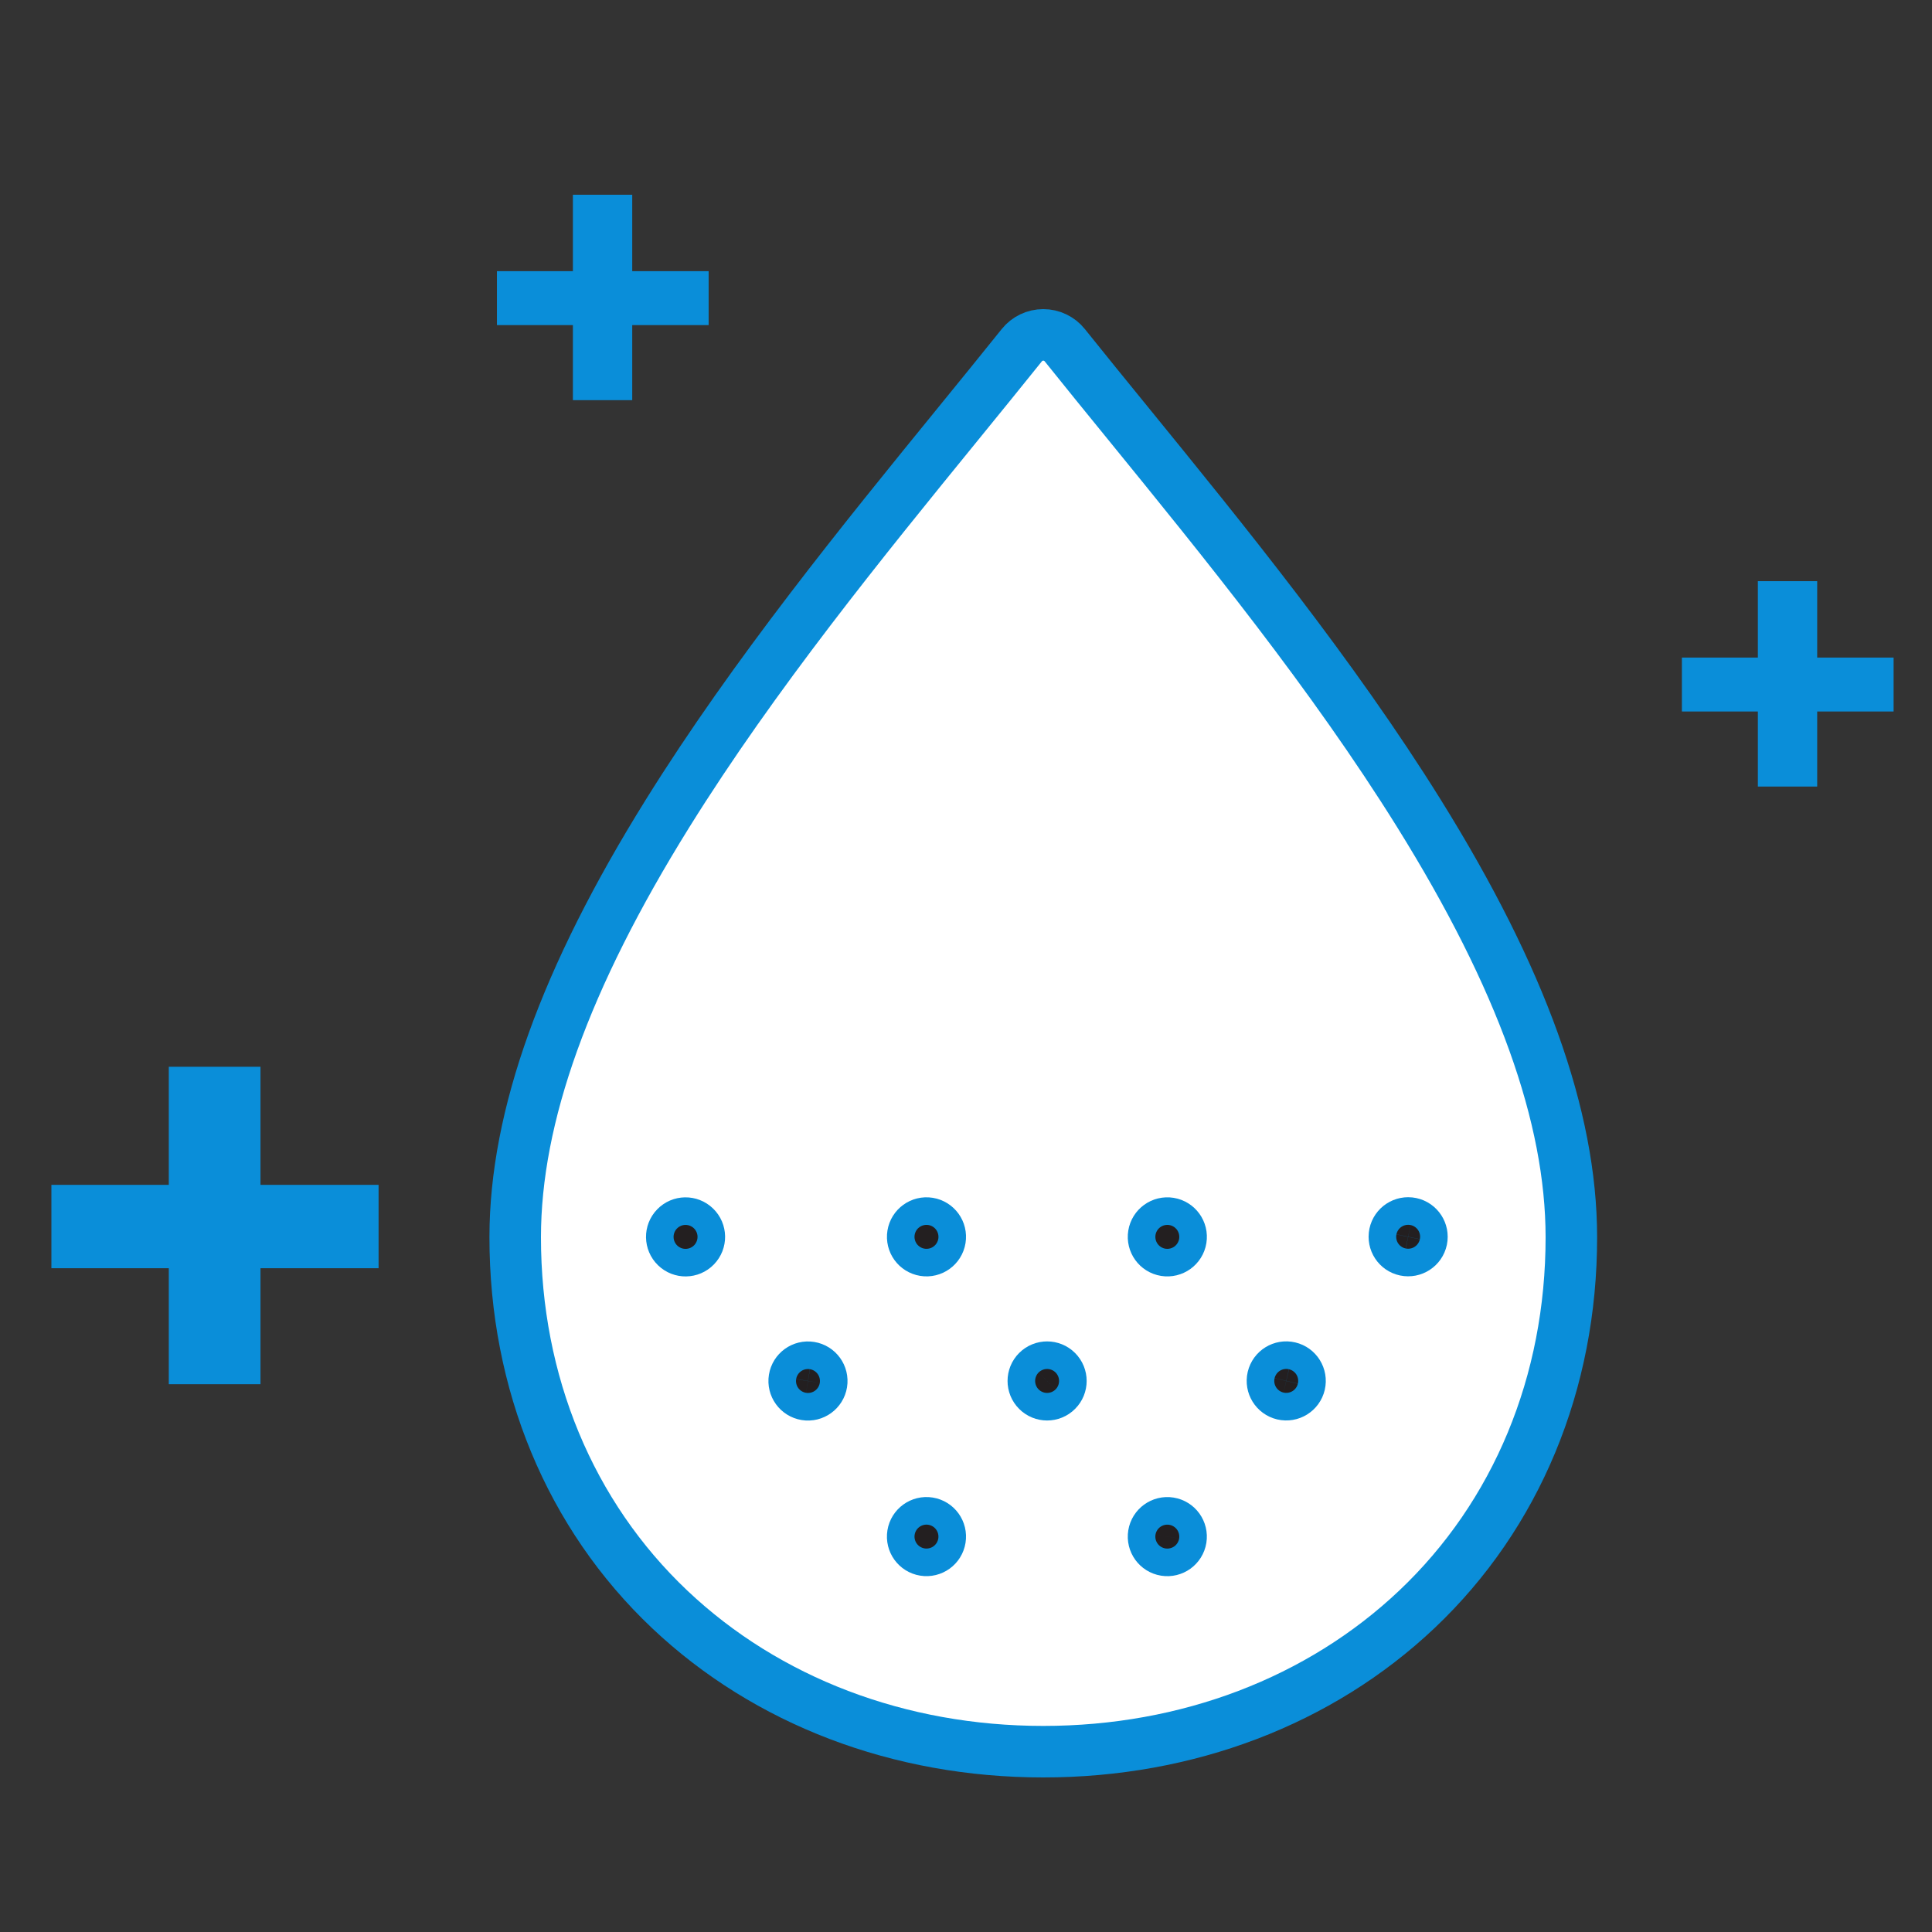
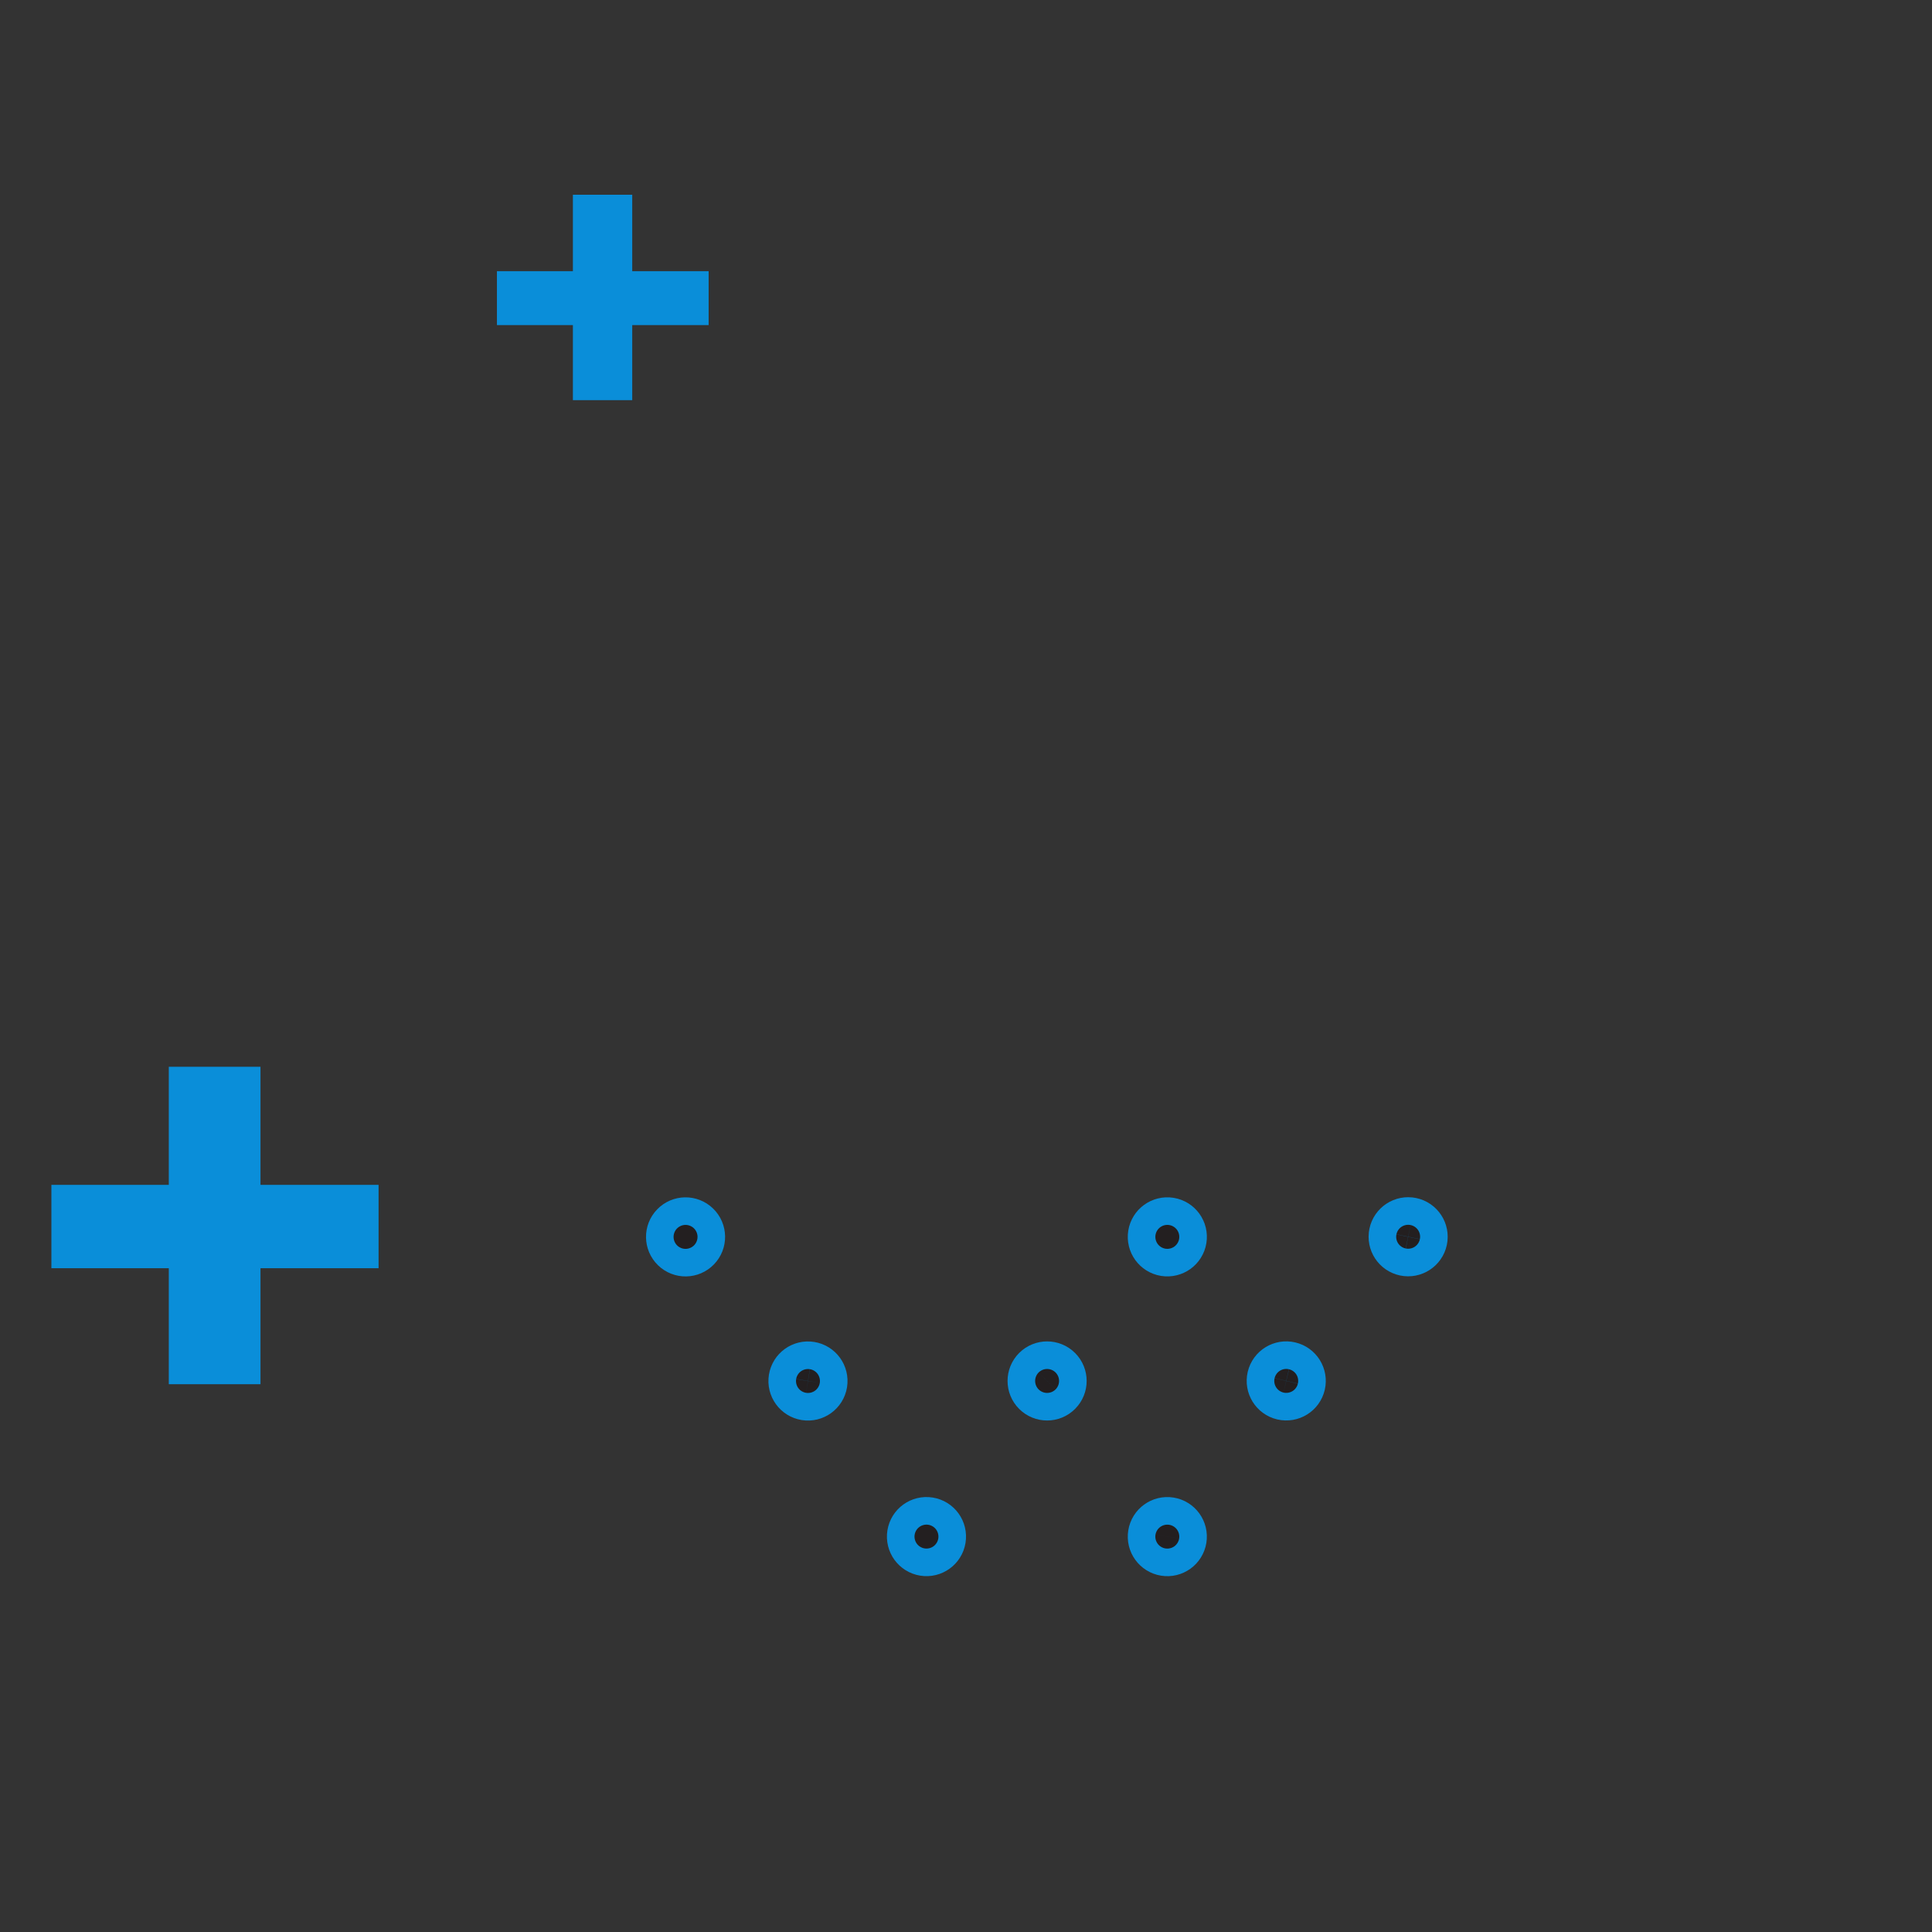
<svg xmlns="http://www.w3.org/2000/svg" width="75" height="75" viewBox="0 0 75 75" fill="none">
  <rect x="0" y="0" width="75" height="75" fill="#333333" stroke="none" />
-   <path d="M40.499 68C34.914 68 29.764 66.039 25.998 62.476C22.127 58.813 19.997 53.679 20 48.02C20.003 43.346 21.937 37.968 25.915 31.578C29.281 26.171 33.492 20.998 37.209 16.433C38.075 15.368 38.895 14.363 39.667 13.399C39.868 13.147 40.176 13 40.5 13C40.824 13 41.132 13.147 41.333 13.399C42.104 14.363 42.923 15.368 43.79 16.433C47.505 20.997 51.717 26.17 55.084 31.578C59.062 37.968 60.997 43.345 61 48.02C61.003 53.679 58.873 58.813 55.001 62.476C51.235 66.039 46.085 68 40.5 68H40.499Z" fill="white" stroke="#0A8ED9" stroke-width="2" stroke-miterlimit="10" />
  <path d="M26.985 47.632C27.198 47.837 27.203 48.176 26.997 48.388C26.792 48.6 26.453 48.606 26.241 48.4C26.029 48.194 26.023 47.856 26.229 47.644C26.434 47.431 26.773 47.426 26.985 47.632Z" fill="#231F20" stroke="#0A8ED9" stroke-width="2" />
-   <path d="M36.051 47.486C36.343 47.533 36.541 47.808 36.494 48.099C36.447 48.391 36.172 48.59 35.881 48.542C35.589 48.495 35.391 48.221 35.438 47.929C35.485 47.637 35.76 47.439 36.051 47.486Z" fill="#231F20" stroke="#0A8ED9" stroke-width="2" />
  <path d="M31.451 53.082C31.742 53.129 31.941 53.404 31.894 53.696C31.846 53.987 31.572 54.186 31.28 54.139C30.988 54.091 30.79 53.817 30.837 53.525C30.884 53.233 31.159 53.035 31.451 53.082Z" fill="#231F20" stroke="#0A8ED9" stroke-width="2" />
  <path d="M41.027 53.23C41.236 53.439 41.236 53.778 41.027 53.986C40.818 54.196 40.479 54.196 40.27 53.986C40.061 53.778 40.061 53.439 40.27 53.23C40.479 53.021 40.818 53.021 41.027 53.23Z" fill="#231F20" stroke="#0A8ED9" stroke-width="2" />
  <path d="M50.054 53.086C50.341 53.153 50.52 53.441 50.453 53.729C50.385 54.017 50.097 54.195 49.809 54.128C49.522 54.06 49.343 53.772 49.41 53.484C49.478 53.197 49.766 53.018 50.054 53.086Z" fill="#231F20" stroke="#0A8ED9" stroke-width="2" />
  <path d="M45.401 47.487C45.693 47.534 45.891 47.809 45.844 48.1C45.797 48.392 45.522 48.59 45.23 48.543C44.938 48.496 44.74 48.221 44.787 47.93C44.834 47.638 45.109 47.44 45.401 47.487Z" fill="#231F20" stroke="#0A8ED9" stroke-width="2" />
  <path d="M36.051 59.122C36.343 59.169 36.541 59.444 36.494 59.736C36.447 60.028 36.172 60.226 35.88 60.179C35.588 60.132 35.39 59.857 35.437 59.565C35.484 59.273 35.759 59.075 36.051 59.122Z" fill="#231F20" stroke="#0A8ED9" stroke-width="2" />
  <path d="M45.4 59.123C45.692 59.17 45.89 59.445 45.843 59.737C45.796 60.029 45.521 60.227 45.23 60.18C44.938 60.133 44.74 59.858 44.787 59.566C44.834 59.275 45.109 59.076 45.4 59.123Z" fill="#231F20" stroke="#0A8ED9" stroke-width="2" />
  <path d="M54.774 47.487C55.063 47.548 55.248 47.832 55.188 48.121C55.127 48.41 54.843 48.596 54.554 48.535C54.265 48.474 54.08 48.191 54.14 47.901C54.201 47.612 54.484 47.427 54.774 47.487Z" fill="#231F20" stroke="#0A8ED9" stroke-width="2" />
-   <path d="M70.543 27.62V30.534H68.24V27.62H65.291V25.527H68.24V22.561H70.543V25.527H73.509V27.62H70.543Z" fill="#0A8ED9" />
  <path d="M24.543 12.62V15.534H22.24V12.62H19.291V10.527H22.24V7.56H24.543V10.527H27.509V12.62H24.543Z" fill="#0A8ED9" />
-   <path d="M10.112 49.232V53.735H6.553V49.232H1.995V45.996H6.553V41.412H10.112V45.996H14.696V49.232H10.112Z" fill="#0A8ED9" />
+   <path d="M10.112 49.232V53.735H6.553V49.232H1.995V45.996H6.553V41.412H10.112V45.996H14.696V49.232H10.112" fill="#0A8ED9" />
</svg>